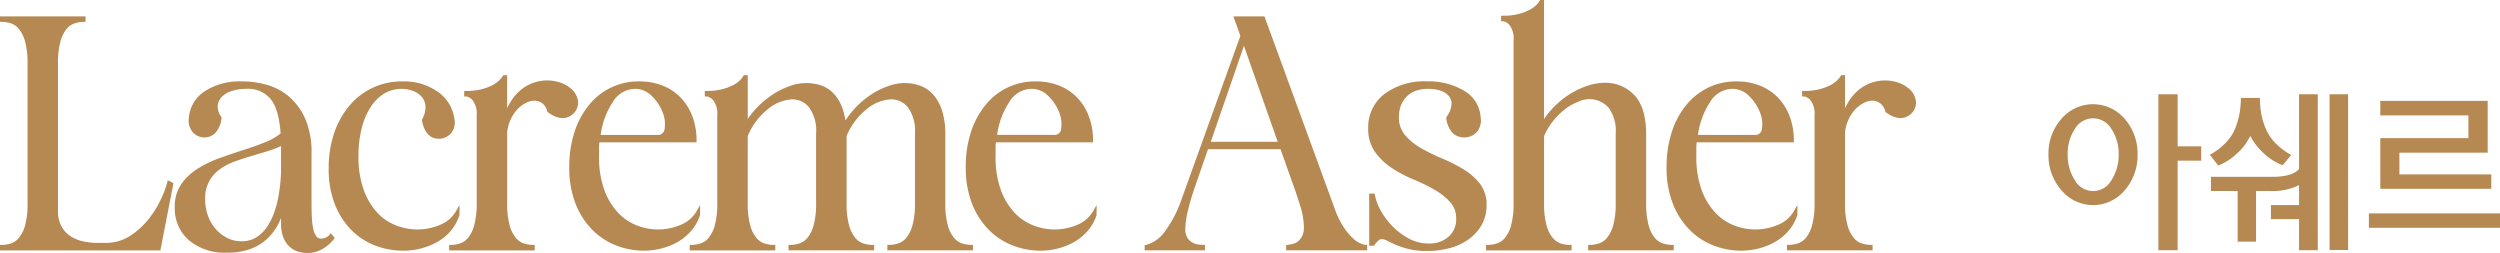
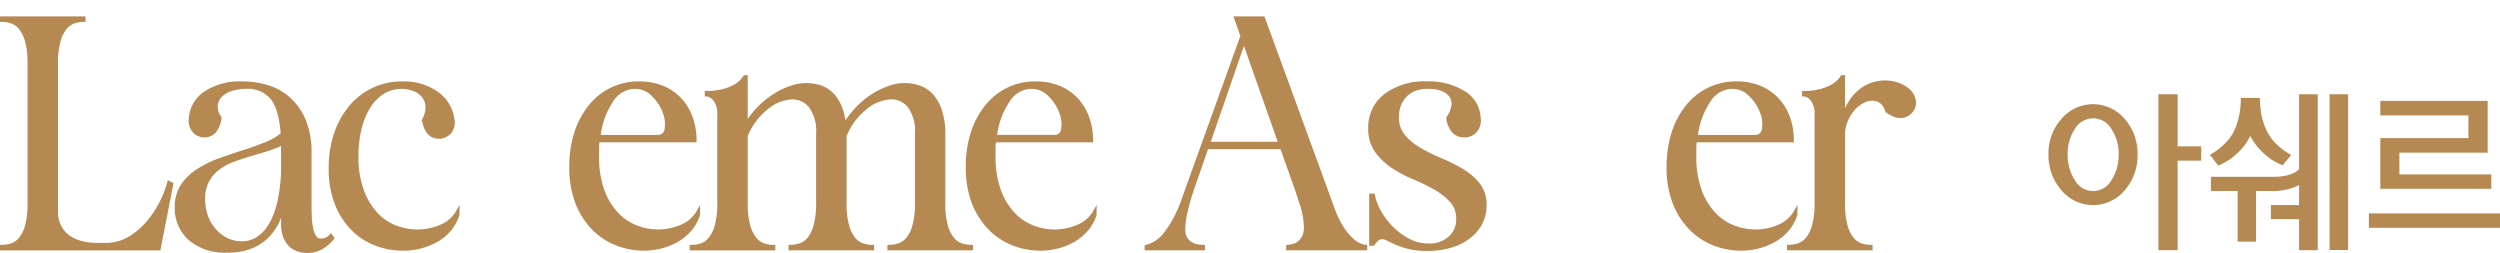
<svg xmlns="http://www.w3.org/2000/svg" id="그룹_467755" data-name="그룹 467755" width="359.027" height="36.33" viewBox="0 0 359.027 36.33">
  <g id="그룹_467756" data-name="그룹 467756">
    <path id="패스_18955" data-name="패스 18955" d="M24.088,25.881,24,26.252a14.123,14.123,0,0,1-.832,2.231,14.147,14.147,0,0,1-1.753,2.886,11.311,11.311,0,0,1-2.687,2.478,6.488,6.488,0,0,1-3.675,1.034H13.922A9.477,9.477,0,0,1,12,34.675a5.51,5.51,0,0,1-1.812-.714,3.975,3.975,0,0,1-1.336-1.406,4.554,4.554,0,0,1-.525-2.322V9.162a11.642,11.642,0,0,1,.363-3.235,4.783,4.783,0,0,1,.9-1.8,2.559,2.559,0,0,1,1.159-.784,4.312,4.312,0,0,1,1.234-.2h.3v-.79H0v.79H.3a4.322,4.322,0,0,1,1.234.2,2.557,2.557,0,0,1,1.158.784,4.813,4.813,0,0,1,.9,1.8,11.623,11.623,0,0,1,.364,3.235V29.149A11.636,11.636,0,0,1,3.6,32.385a4.786,4.786,0,0,1-.9,1.8,2.554,2.554,0,0,1-1.158.785,4.319,4.319,0,0,1-1.234.2H0v.789H23.032l1.881-9.66Z" fill="#b68852" />
    <path id="패스_18956" data-name="패스 18956" d="M47.272,33.764a1.357,1.357,0,0,1-.521.364c-.535.218-1.032.2-1.318-.187a2.816,2.816,0,0,1-.442-1.065,9.578,9.578,0,0,1-.206-1.667c-.031-.649-.046-1.342-.046-2.061V21.984a12,12,0,0,0-.876-4.86,8.933,8.933,0,0,0-2.293-3.192,8.457,8.457,0,0,0-3.2-1.735,12.993,12.993,0,0,0-3.595-.508,9.252,9.252,0,0,0-5.382,1.424,5.012,5.012,0,0,0-2.271,3.8,2.6,2.6,0,0,0,.6,2.121,2.243,2.243,0,0,0,1.626.7,2.144,2.144,0,0,0,1.636-.71,3.8,3.8,0,0,0,.83-2.046l.017-.11-.061-.095a2.514,2.514,0,0,1-.5-1.657,2.127,2.127,0,0,1,.622-1.246,3.483,3.483,0,0,1,1.455-.82,6.893,6.893,0,0,1,2.032-.293,4.227,4.227,0,0,1,3.47,1.448c.8.961,1.29,2.626,1.452,4.953a8.545,8.545,0,0,1-2.275,1.292c-.978.387-2.042.766-3.162,1.125s-2.267.748-3.405,1.156a15.8,15.8,0,0,0-3.148,1.541A8.032,8.032,0,0,0,25.994,26.5a5.783,5.783,0,0,0-.9,3.305,6.085,6.085,0,0,0,1.98,4.65,7.953,7.953,0,0,0,5.579,1.824,9.08,9.08,0,0,0,3.607-.639,7.132,7.132,0,0,0,2.434-1.673,8.126,8.126,0,0,0,1.492-2.25c.064-.143.122-.286.179-.427v.823a5.316,5.316,0,0,0,.33,2,3.552,3.552,0,0,0,.877,1.313,3.246,3.246,0,0,0,1.222.7,4.355,4.355,0,0,0,1.266.2,4.239,4.239,0,0,0,2.457-.689,6,6,0,0,0,1.412-1.27l.141-.186-.564-.7Zm-16.279-.855A5.914,5.914,0,0,1,29.871,31a6.868,6.868,0,0,1-.405-2.371,4.969,4.969,0,0,1,2.025-4.263A8.1,8.1,0,0,1,33.6,23.231c.809-.294,1.645-.571,2.482-.818s1.683-.5,2.5-.755a13.066,13.066,0,0,0,1.779-.689v3.558c0,.4-.031.945-.093,1.623s-.164,1.415-.3,2.165a14.7,14.7,0,0,1-.623,2.287A8.757,8.757,0,0,1,38.3,32.653,5.223,5.223,0,0,1,36.783,34.1a3.887,3.887,0,0,1-2.1.545,4.531,4.531,0,0,1-2.033-.462,5.487,5.487,0,0,1-1.654-1.275" fill="#b68852" />
    <path id="패스_18957" data-name="패스 18957" d="M66,29.441l-.561.971a4.643,4.643,0,0,1-2.13,1.835,8.352,8.352,0,0,1-6.347.153,7.078,7.078,0,0,1-2.713-1.787,9.711,9.711,0,0,1-1.987-3.269,13.814,13.814,0,0,1-.782-4.938,16.111,16.111,0,0,1,.463-3.978,10.121,10.121,0,0,1,1.281-3.045,6.3,6.3,0,0,1,1.934-1.936,4.86,4.86,0,0,1,4.25-.356,2.946,2.946,0,0,1,1.222.9,2.3,2.3,0,0,1,.479,1.341,3.555,3.555,0,0,1-.485,1.8l-.048.094.021.1c.344,1.722,1.157,2.6,2.415,2.6l.224,0a2.444,2.444,0,0,0,1.552-.8,2.479,2.479,0,0,0,.454-2.129,5.586,5.586,0,0,0-2.332-3.783,8.324,8.324,0,0,0-5.13-1.522,9.738,9.738,0,0,0-7.631,3.524,12.157,12.157,0,0,0-2.174,3.939,15.485,15.485,0,0,0-.771,5,13.785,13.785,0,0,0,.942,5.326,10.879,10.879,0,0,0,2.473,3.707,9.71,9.71,0,0,0,3.43,2.139A11.277,11.277,0,0,0,57.871,36a9.908,9.908,0,0,0,4.98-1.288,6.724,6.724,0,0,0,3.131-3.82Z" fill="#b68852" />
-     <path id="패스_18958" data-name="패스 18958" d="M83.014,14.566a2.863,2.863,0,0,0-1.1-1.91,4.66,4.66,0,0,0-1.485-.808,5.944,5.944,0,0,0-5.512.964,6.747,6.747,0,0,0-1.555,1.752,7.877,7.877,0,0,0-.531.986V10.8h-.568l-.087.152a3.162,3.162,0,0,1-.558.66,4.147,4.147,0,0,1-1.012.679,7.534,7.534,0,0,1-1.542.544,8.751,8.751,0,0,1-2.1.226h-.3v.789h.3a1.5,1.5,0,0,1,.936.589,3.147,3.147,0,0,1,.557,2.128V29.148a11.664,11.664,0,0,1-.364,3.236,4.8,4.8,0,0,1-.9,1.8,2.536,2.536,0,0,1-1.156.785,4.334,4.334,0,0,1-1.235.2h-.3v.789H76.791v-.789h-.3a4.294,4.294,0,0,1-1.233-.2,2.528,2.528,0,0,1-1.161-.785,4.8,4.8,0,0,1-.9-1.8,11.63,11.63,0,0,1-.364-3.236l0-10.133A5.748,5.748,0,0,1,74.41,15.58c1.28-1.188,2.561-1.429,3.478-.737a2.065,2.065,0,0,1,.717,1.14l.03.1.083.06c1.393,1.016,2.689,1.113,3.7.1a2.216,2.216,0,0,0,.6-1.681" fill="#b68852" />
    <path id="패스_18959" data-name="패스 18959" d="M100.534,30.888l.013-1.447-.558.971a4.645,4.645,0,0,1-2.131,1.835,8.316,8.316,0,0,1-6.323.155,7.336,7.336,0,0,1-2.715-1.791,9.546,9.546,0,0,1-2.01-3.267,13.811,13.811,0,0,1-.781-4.938V21.229a5.9,5.9,0,0,1,.051-.784h13.951v-.3a9.74,9.74,0,0,0-.585-3.406,7.894,7.894,0,0,0-1.669-2.693,7.429,7.429,0,0,0-2.6-1.745,8.972,8.972,0,0,0-3.363-.611,9.111,9.111,0,0,0-7.282,3.459,12.026,12.026,0,0,0-2.056,3.891,16.075,16.075,0,0,0-.72,4.925,14.1,14.1,0,0,0,.941,5.393,11.052,11.052,0,0,0,2.473,3.754A9.862,9.862,0,0,0,88.619,35.3a11.029,11.029,0,0,0,3.8.7,10.422,10.422,0,0,0,2.646-.339,9.478,9.478,0,0,0,2.362-.974,7.456,7.456,0,0,0,1.892-1.6,6.411,6.411,0,0,0,1.211-2.2m-5.083-12.4a.945.945,0,0,1-1.048.887H86.265A11.134,11.134,0,0,1,88,14.66a3.775,3.775,0,0,1,3.145-1.9,3.354,3.354,0,0,1,2.475,1.044,6.561,6.561,0,0,1,1.557,2.367,4.363,4.363,0,0,1,.27,2.314" fill="#b68852" />
    <path id="패스_18960" data-name="패스 18960" d="M138.185,34.965a2.533,2.533,0,0,1-1.158-.785,4.743,4.743,0,0,1-.906-1.8,11.606,11.606,0,0,1-.363-3.236V19.3a11.153,11.153,0,0,0-.437-3.318,6.521,6.521,0,0,0-1.214-2.3,4.79,4.79,0,0,0-1.835-1.331,6.668,6.668,0,0,0-4.713.018,10.82,10.82,0,0,0-2.493,1.236,12.727,12.727,0,0,0-3.65,3.7,9.124,9.124,0,0,0-.5-1.936,5.951,5.951,0,0,0-1.219-1.959,4.553,4.553,0,0,0-1.741-1.133,6.85,6.85,0,0,0-4.56.092,10.954,10.954,0,0,0-2.47,1.236,13.265,13.265,0,0,0-2.267,1.9,11.991,11.991,0,0,0-1.276,1.59V10.8h-.568l-.085.152a3.142,3.142,0,0,1-.559.661,4.172,4.172,0,0,1-1.013.678,7.5,7.5,0,0,1-1.54.544,8.708,8.708,0,0,1-2.1.227h-.3v.789h.3a1.5,1.5,0,0,1,.936.589,3.158,3.158,0,0,1,.553,2.128V29.149a11.684,11.684,0,0,1-.362,3.236,4.8,4.8,0,0,1-.9,1.8,2.549,2.549,0,0,1-1.16.785,4.3,4.3,0,0,1-1.234.2h-.3v.789h12.29v-.789h-.3a4.313,4.313,0,0,1-1.234-.2,2.544,2.544,0,0,1-1.158-.785,4.772,4.772,0,0,1-.9-1.8,11.629,11.629,0,0,1-.366-3.236v-9.6a9.517,9.517,0,0,1,2.921-3.9,5.893,5.893,0,0,1,3.473-1.377,3.06,3.06,0,0,1,2.414,1.143A5.768,5.768,0,0,1,117.2,19.2v9.945a11.6,11.6,0,0,1-.364,3.236,4.772,4.772,0,0,1-.9,1.8,2.531,2.531,0,0,1-1.161.785,4.283,4.283,0,0,1-1.231.2h-.3v.789h12.291v-.789h-.3a4.314,4.314,0,0,1-1.235-.2,2.531,2.531,0,0,1-1.157-.785,4.743,4.743,0,0,1-.9-1.8,11.639,11.639,0,0,1-.364-3.236v-9.6a9.518,9.518,0,0,1,2.922-3.9,5.883,5.883,0,0,1,3.471-1.377,3.065,3.065,0,0,1,2.416,1.143,5.78,5.78,0,0,1,1.008,3.789v9.945a11.583,11.583,0,0,1-.365,3.236,4.8,4.8,0,0,1-.9,1.8,2.539,2.539,0,0,1-1.162.785,4.279,4.279,0,0,1-1.232.2h-.3v.789h12.291v-.789h-.3a4.309,4.309,0,0,1-1.235-.2" fill="#b68852" />
    <path id="패스_18961" data-name="패스 18961" d="M154.8,32.247a8.309,8.309,0,0,1-6.321.155,7.351,7.351,0,0,1-2.717-1.791,9.6,9.6,0,0,1-2.008-3.267,13.814,13.814,0,0,1-.779-4.938V21.229a6.071,6.071,0,0,1,.052-.784H156.97v-.3a9.649,9.649,0,0,0-.585-3.406,7.87,7.87,0,0,0-1.665-2.693,7.438,7.438,0,0,0-2.6-1.745,9.011,9.011,0,0,0-3.369-.611,9.1,9.1,0,0,0-7.276,3.459,12.033,12.033,0,0,0-2.06,3.891,16.106,16.106,0,0,0-.72,4.925,14.173,14.173,0,0,0,.941,5.393,11.056,11.056,0,0,0,2.475,3.754,9.821,9.821,0,0,0,3.453,2.189,11.04,11.04,0,0,0,3.8.7,10.424,10.424,0,0,0,2.647-.339,9.492,9.492,0,0,0,2.364-.974,7.587,7.587,0,0,0,1.89-1.6,6.409,6.409,0,0,0,1.21-2.2l.015-1.447-.56.971a4.623,4.623,0,0,1-2.132,1.835m-2.4-13.761a.943.943,0,0,1-1.048.887H143.2a11.2,11.2,0,0,1,1.74-4.713,3.78,3.78,0,0,1,3.147-1.9,3.354,3.354,0,0,1,2.475,1.044,6.59,6.59,0,0,1,1.558,2.367,4.371,4.371,0,0,1,.269,2.314" fill="#b68852" />
    <path id="패스_18962" data-name="패스 18962" d="M195.412,34.972a3.925,3.925,0,0,1-1.111-.744,8.829,8.829,0,0,1-1.342-1.617,12.4,12.4,0,0,1-1.308-2.719L181.587,2.356H177.13l1,2.8-8.493,23.6a16.768,16.768,0,0,1-2.335,4.467,4.9,4.9,0,0,1-2.681,1.944l-.235.048v.735h8.659v-.789h-.3c-.117,0-.331-.017-.629-.047a2.336,2.336,0,0,1-.856-.274,2.046,2.046,0,0,1-.739-.681,2.379,2.379,0,0,1-.3-1.34,11.751,11.751,0,0,1,.346-2.43,33.283,33.283,0,0,1,.956-3.314l1.96-5.645H183.9l1.485,4.186c.438,1.189.864,2.437,1.269,3.711a11.1,11.1,0,0,1,.6,3.3,2.821,2.821,0,0,1-.227,1.233,2.544,2.544,0,0,1-.564.758,1.716,1.716,0,0,1-.706.381,5.788,5.788,0,0,1-.782.158l-.266.031v.758h11.631v-.789h-.3a2.4,2.4,0,0,1-.621-.194M173.88,20.363l4.762-13.778,4.853,13.778Z" fill="#b68852" />
    <path id="패스_18963" data-name="패스 18963" d="M212.483,26.32a8.86,8.86,0,0,0-2.415-2.074,25.116,25.116,0,0,0-3.053-1.526,26.6,26.6,0,0,1-2.981-1.466,8.456,8.456,0,0,1-2.254-1.847A3.886,3.886,0,0,1,200.9,16.8a4.958,4.958,0,0,1,.223-1.467,3.686,3.686,0,0,1,.718-1.287,3.6,3.6,0,0,1,1.286-.932,4.985,4.985,0,0,1,2-.352,5.4,5.4,0,0,1,1.827.289,2.519,2.519,0,0,1,1.163.793,1.765,1.765,0,0,1,.337,1.218,3.514,3.514,0,0,1-.7,1.708l-.066.1.018.114a3.683,3.683,0,0,0,.857,2.051,2.332,2.332,0,0,0,1.747.7,2.372,2.372,0,0,0,1.7-.7,2.535,2.535,0,0,0,.632-2.12,4.744,4.744,0,0,0-2.353-3.865,9.916,9.916,0,0,0-5.394-1.367A9.577,9.577,0,0,0,198.82,13.5a5.986,5.986,0,0,0-2.331,4.947,5.657,5.657,0,0,0,1,3.4,9.269,9.269,0,0,0,2.408,2.292,18.3,18.3,0,0,0,3.093,1.627,26.335,26.335,0,0,1,3,1.468,9.344,9.344,0,0,1,2.26,1.78,3.389,3.389,0,0,1,.869,2.393,3.284,3.284,0,0,1-1.081,2.58,4.134,4.134,0,0,1-2.865.983,5.926,5.926,0,0,1-2.828-.7A9.563,9.563,0,0,1,200,32.519a10.388,10.388,0,0,1-1.7-2.265,7.565,7.565,0,0,1-.841-2.2l-.044-.248h-.784v7.485h.688l.088-.125a3.116,3.116,0,0,1,.6-.666c.338-.256.736-.176,1.209.07.335.176.762.379,1.27.6a11.967,11.967,0,0,0,1.838.6,11.019,11.019,0,0,0,2.618.27,12.162,12.162,0,0,0,3.435-.461,8.332,8.332,0,0,0,2.687-1.323,6.356,6.356,0,0,0,1.783-2.077,5.755,5.755,0,0,0,.644-2.709,4.924,4.924,0,0,0-1.008-3.159" fill="#b68852" />
-     <path id="패스_18964" data-name="패스 18964" d="M238.829,34.965a2.523,2.523,0,0,1-1.162-.785,4.743,4.743,0,0,1-.9-1.8,11.606,11.606,0,0,1-.363-3.236V19.3c0-2.584-.578-4.484-1.714-5.654-1.71-1.759-4.059-2.2-6.721-1.326a11.6,11.6,0,0,0-2.585,1.235,12.784,12.784,0,0,0-2.346,1.932,12.517,12.517,0,0,0-1.3,1.613V0h-.566l-.084.151a3.263,3.263,0,0,1-.56.664,4.3,4.3,0,0,1-1.014.679,7.457,7.457,0,0,1-1.541.541,8.624,8.624,0,0,1-2.1.227h-.3v.792h.3a1.51,1.51,0,0,1,.938.585,3.158,3.158,0,0,1,.555,2.129V29.149a11.751,11.751,0,0,1-.364,3.236,4.786,4.786,0,0,1-.9,1.8,2.533,2.533,0,0,1-1.158.785,4.289,4.289,0,0,1-1.231.2h-.3v.789H225.7v-.789h-.3a4.314,4.314,0,0,1-1.235-.2,2.513,2.513,0,0,1-1.154-.785,4.686,4.686,0,0,1-.9-1.8,11.544,11.544,0,0,1-.368-3.236v-9.6a9.6,9.6,0,0,1,1.327-2.206,10.291,10.291,0,0,1,1.692-1.672,7.116,7.116,0,0,1,1.857-1.04,3.684,3.684,0,0,1,4.36.792A5.574,5.574,0,0,1,232.03,19.2v9.945a11.626,11.626,0,0,1-.364,3.236,4.8,4.8,0,0,1-.9,1.8,2.551,2.551,0,0,1-1.159.785,4.3,4.3,0,0,1-1.232.2h-.3v.789h12.292v-.789h-.3a4.267,4.267,0,0,1-1.231-.2" fill="#b68852" />
    <path id="패스_18965" data-name="패스 18965" d="M258.118,30.888l.015-1.447-.563.971a4.625,4.625,0,0,1-2.129,1.835,8.32,8.32,0,0,1-6.325.155,7.338,7.338,0,0,1-2.713-1.791,9.549,9.549,0,0,1-2.012-3.267,13.9,13.9,0,0,1-.779-4.938V21.229a6.071,6.071,0,0,1,.052-.784h13.95v-.3a9.739,9.739,0,0,0-.585-3.406,7.894,7.894,0,0,0-1.669-2.693,7.438,7.438,0,0,0-2.6-1.745,8.979,8.979,0,0,0-3.365-.611,9.261,9.261,0,0,0-4.089.9,9.358,9.358,0,0,0-3.191,2.556,12.026,12.026,0,0,0-2.056,3.891,16.106,16.106,0,0,0-.72,4.925,14.1,14.1,0,0,0,.941,5.393,11.048,11.048,0,0,0,2.471,3.754A9.857,9.857,0,0,0,246.2,35.3a11.045,11.045,0,0,0,3.806.7,10.47,10.47,0,0,0,2.647-.339,9.527,9.527,0,0,0,2.36-.974,7.447,7.447,0,0,0,1.89-1.6,6.468,6.468,0,0,0,1.214-2.2m-5.086-12.4a.942.942,0,0,1-1.044.887h-8.141a11.147,11.147,0,0,1,1.74-4.713,3.77,3.77,0,0,1,3.147-1.9,3.339,3.339,0,0,1,2.471,1.044,6.551,6.551,0,0,1,1.558,2.367,4.332,4.332,0,0,1,.269,2.314" fill="#b68852" />
    <path id="패스_18966" data-name="패스 18966" d="M274.05,12.656a4.68,4.68,0,0,0-1.485-.808,5.956,5.956,0,0,0-5.516.964,6.739,6.739,0,0,0-1.552,1.752,7.7,7.7,0,0,0-.533.987V10.8H264.4l-.088.152a3.08,3.08,0,0,1-.559.66,4.089,4.089,0,0,1-1.012.679,7.47,7.47,0,0,1-1.54.544,8.771,8.771,0,0,1-2.1.226h-.3v.789h.3a1.5,1.5,0,0,1,.933.589,3.138,3.138,0,0,1,.555,2.128V29.148a11.644,11.644,0,0,1-.363,3.237,4.8,4.8,0,0,1-.9,1.794,2.528,2.528,0,0,1-1.158.786,4.349,4.349,0,0,1-1.235.2h-.3v.789h12.288v-.789h-.3a4.355,4.355,0,0,1-1.235-.2,2.538,2.538,0,0,1-1.158-.786,4.752,4.752,0,0,1-.9-1.794,11.718,11.718,0,0,1-.364-3.237l0-10.133a5.761,5.761,0,0,1,1.584-3.435c1.28-1.188,2.56-1.429,3.479-.736a2.069,2.069,0,0,1,.716,1.139l.027.1.084.06c1.4,1.016,2.691,1.114,3.7.1a2.2,2.2,0,0,0,.6-1.681,2.866,2.866,0,0,0-1.1-1.91" fill="#b68852" />
  </g>
  <g id="그룹_467757" data-name="그룹 467757" transform="translate(129.939 -33.305)">
    <path id="패스_18972" data-name="패스 18972" d="M177.037,55.484a7.6,7.6,0,0,1-1.841,5.145,5.921,5.921,0,0,1-9.1-.012,7.586,7.586,0,0,1-1.852-5.133,7.487,7.487,0,0,1,1.852-5.1,5.957,5.957,0,0,1,9.1,0,7.517,7.517,0,0,1,1.841,5.1m-3.747,3.685a6.534,6.534,0,0,0,1.034-3.685,6.374,6.374,0,0,0-1.034-3.646,3.027,3.027,0,0,0-5.268,0A6.422,6.422,0,0,0,167,55.484a6.583,6.583,0,0,0,1.023,3.685,2.995,2.995,0,0,0,5.268,0m12.888-2.787h-3.386V69.233h-2.765V46.843h2.765v7.473h3.386Z" fill="#b68852" />
    <path id="패스_18973" data-name="패스 18973" d="M199.1,55.558l-1.22,1.471a7.781,7.781,0,0,1-2.677-1.67,8.863,8.863,0,0,1-1.982-2.538,7.879,7.879,0,0,1-1.905,2.527,8.254,8.254,0,0,1-2.7,1.732l-1.195-1.544a9.742,9.742,0,0,0,2.306-1.758,6.413,6.413,0,0,0,1.367-2.116,11.015,11.015,0,0,0,.6-2.1,15.23,15.23,0,0,0,.184-2.193H194.6a14.654,14.654,0,0,0,.187,2.193,10.165,10.165,0,0,0,.611,2.1,6.715,6.715,0,0,0,1.378,2.131,9.425,9.425,0,0,0,2.331,1.765m3.809,13.674h-2.687V64.776h-4.038V62.757h4.038V59.893a8.621,8.621,0,0,1-4.111.846h-2.066v7.272h-2.641V60.739h-3.835V58.7h8.792c1.927,0,3.21-.375,3.861-1.121V46.842h2.687Zm4.358-.025h-2.662V46.843h2.662Z" fill="#b68852" />
    <path id="패스_18974" data-name="패스 18974" d="M229.088,66.022h-18.83V63.953h18.83Zm-1.247-5.607H211.9V53.144h12.649V49.882H211.9v-2.09H227.32v7.442H214.641v3.115h13.2Z" fill="#b68852" />
  </g>
</svg>